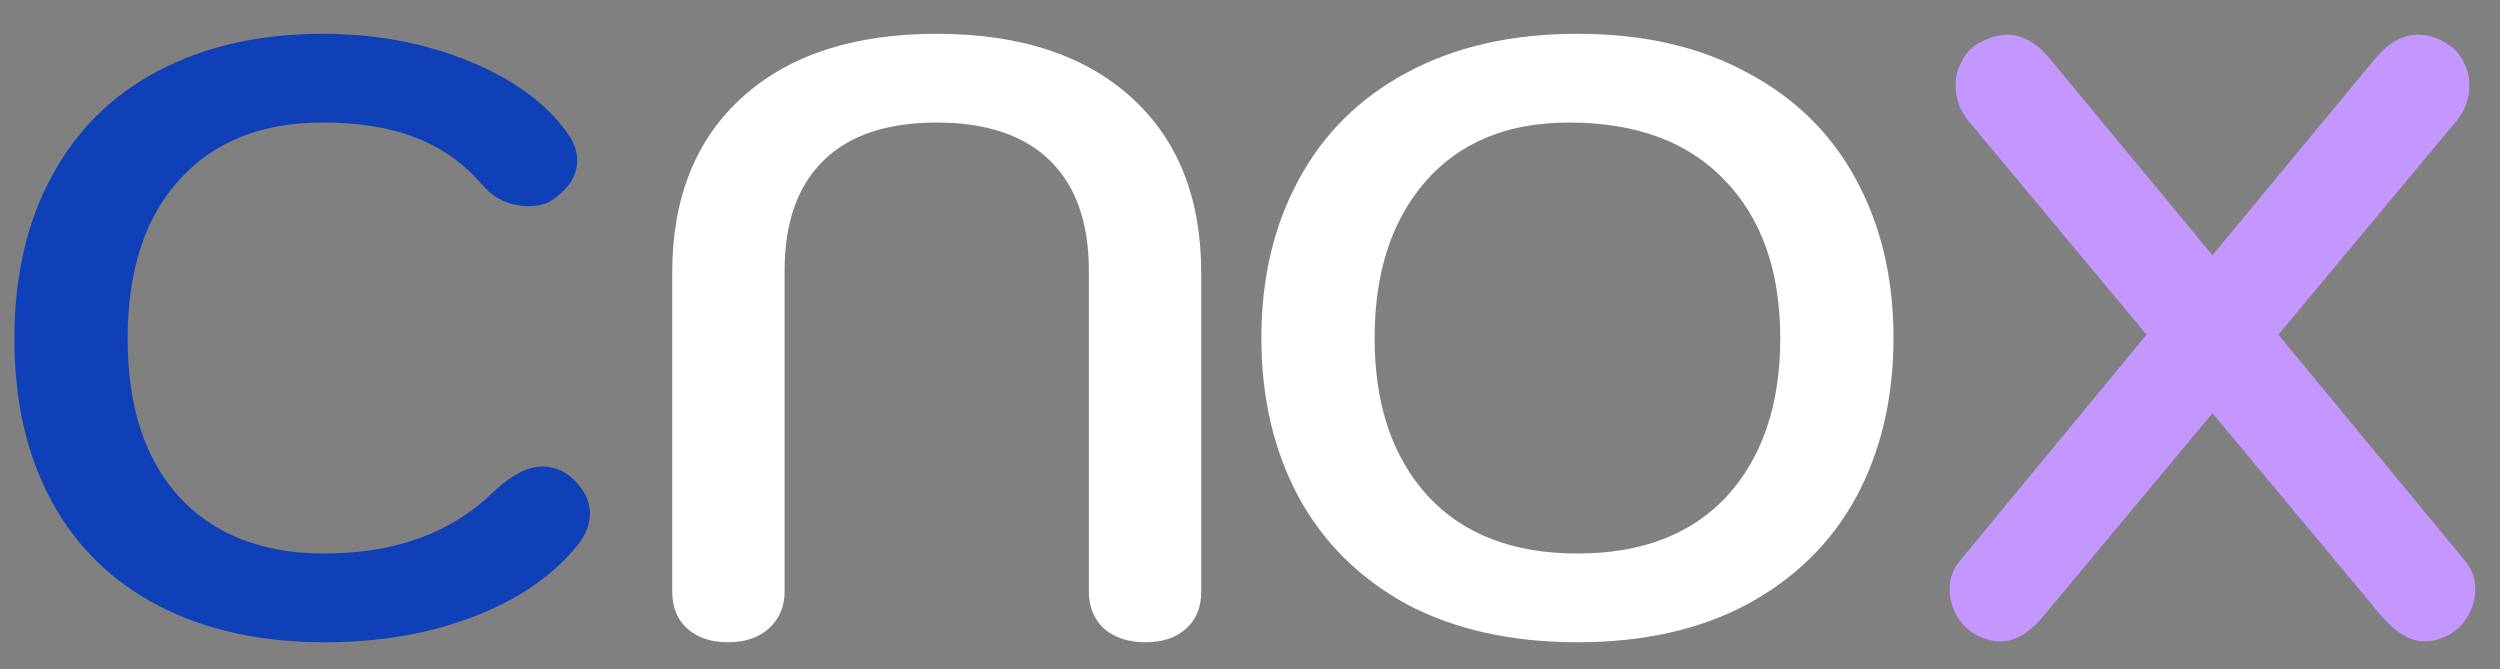
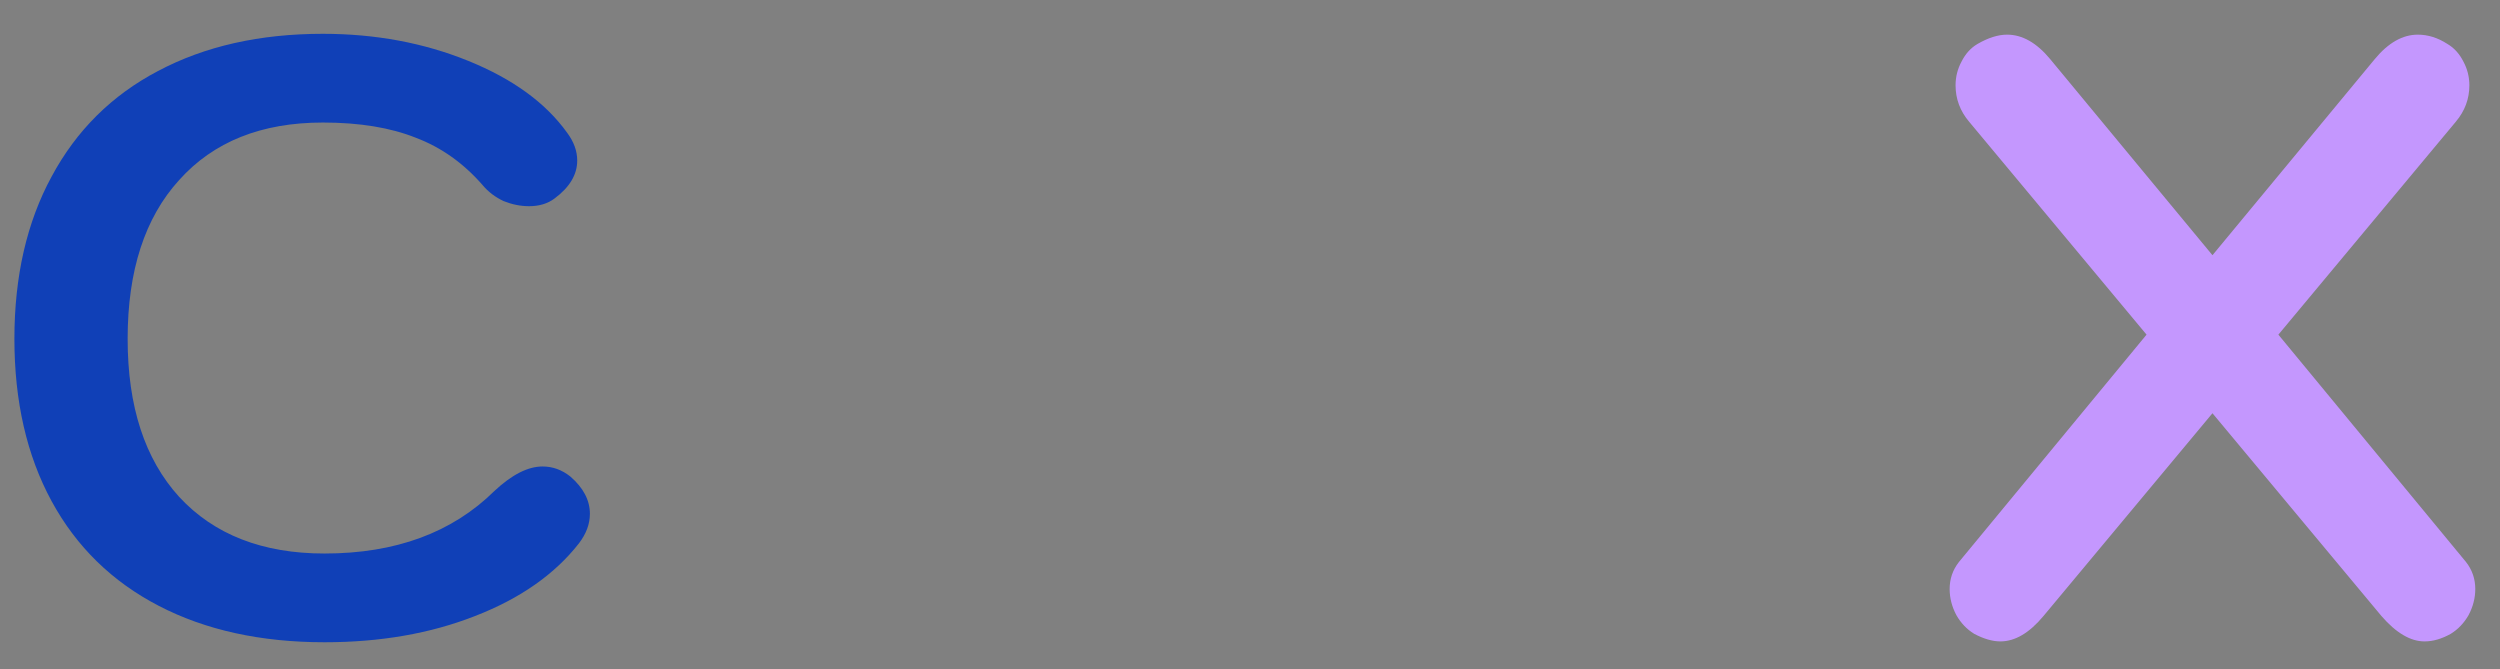
<svg xmlns="http://www.w3.org/2000/svg" width="71" height="19" viewBox="0 0 71 19" fill="none">
  <rect x="0" y="0" width="71" height="19" fill="#808080" stroke="none" />
  <path d="M9.217 18.24C7.409 18.24 5.841 17.896 4.513 17.208C3.185 16.52 2.169 15.528 1.465 14.232C0.761 12.936 0.409 11.4 0.409 9.624C0.409 7.848 0.761 6.312 1.465 5.016C2.169 3.704 3.177 2.704 4.489 2.016C5.817 1.312 7.377 0.96 9.169 0.96C10.657 0.96 12.033 1.216 13.297 1.728C14.561 2.24 15.497 2.92 16.105 3.768C16.297 4.024 16.393 4.288 16.393 4.56C16.393 4.96 16.177 5.32 15.745 5.64C15.553 5.784 15.313 5.856 15.025 5.856C14.785 5.856 14.545 5.808 14.305 5.712C14.065 5.6 13.865 5.448 13.705 5.256C13.161 4.632 12.529 4.184 11.809 3.912C11.089 3.624 10.209 3.48 9.169 3.48C7.425 3.48 6.065 4.024 5.089 5.112C4.113 6.184 3.625 7.688 3.625 9.624C3.625 11.544 4.113 13.04 5.089 14.112C6.081 15.184 7.457 15.72 9.217 15.72C11.233 15.72 12.841 15.128 14.041 13.944C14.537 13.48 14.993 13.248 15.409 13.248C15.697 13.248 15.961 13.344 16.201 13.536C16.569 13.856 16.753 14.208 16.753 14.592C16.753 14.88 16.649 15.16 16.441 15.432C15.753 16.312 14.769 17 13.489 17.496C12.225 17.992 10.801 18.24 9.217 18.24Z" fill="#1040B7" />
-   <path d="M20.675 18.24C20.195 18.24 19.811 18.112 19.523 17.856C19.235 17.6 19.091 17.248 19.091 16.8V7.752C19.091 5.624 19.755 3.96 21.083 2.76C22.411 1.56 24.251 0.96 26.603 0.96C28.955 0.96 30.795 1.56 32.123 2.76C33.451 3.96 34.115 5.624 34.115 7.752V16.8C34.115 17.248 33.971 17.6 33.683 17.856C33.395 18.112 33.011 18.24 32.531 18.24C32.051 18.24 31.659 18.112 31.355 17.856C31.067 17.584 30.923 17.232 30.923 16.8V7.68C30.923 6.32 30.555 5.28 29.819 4.56C29.083 3.84 28.011 3.48 26.603 3.48C25.195 3.48 24.123 3.84 23.387 4.56C22.651 5.28 22.283 6.32 22.283 7.68V16.8C22.283 17.232 22.131 17.584 21.827 17.856C21.539 18.112 21.155 18.24 20.675 18.24ZM44.799 18.24C42.927 18.24 41.311 17.88 39.951 17.16C38.607 16.424 37.583 15.408 36.879 14.112C36.175 12.8 35.823 11.296 35.823 9.6C35.823 7.904 36.175 6.408 36.879 5.112C37.583 3.8 38.607 2.784 39.951 2.064C41.311 1.328 42.927 0.96 44.799 0.96C46.671 0.96 48.279 1.328 49.623 2.064C50.983 2.784 52.015 3.8 52.719 5.112C53.423 6.408 53.775 7.904 53.775 9.6C53.775 11.296 53.423 12.8 52.719 14.112C52.015 15.408 50.983 16.424 49.623 17.16C48.279 17.88 46.671 18.24 44.799 18.24ZM44.799 15.72C46.623 15.72 48.039 15.176 49.047 14.088C50.055 12.984 50.559 11.488 50.559 9.6C50.559 7.696 50.031 6.2 48.975 5.112C47.935 4.024 46.463 3.48 44.559 3.48C42.815 3.48 41.455 4.04 40.479 5.16C39.519 6.264 39.039 7.744 39.039 9.6C39.039 11.488 39.543 12.984 40.551 14.088C41.559 15.176 42.975 15.72 44.799 15.72Z" fill="white" />
  <path d="M70.034 15.96C70.21 16.184 70.298 16.44 70.298 16.728C70.298 16.984 70.234 17.232 70.106 17.472C69.978 17.696 69.81 17.872 69.602 18C69.346 18.144 69.098 18.216 68.858 18.216C68.458 18.216 68.05 17.976 67.634 17.496L62.834 11.736L58.034 17.496C57.634 17.976 57.226 18.216 56.81 18.216C56.586 18.216 56.338 18.144 56.066 18C55.858 17.872 55.69 17.696 55.562 17.472C55.434 17.232 55.37 16.984 55.37 16.728C55.37 16.44 55.458 16.184 55.634 15.96L60.962 9.504L55.922 3.456C55.666 3.152 55.538 2.808 55.538 2.424C55.538 2.184 55.594 1.96 55.706 1.752C55.818 1.528 55.97 1.36 56.162 1.248C56.466 1.072 56.746 0.984 57.002 0.984C57.434 0.984 57.842 1.216 58.226 1.68L62.834 7.248L67.442 1.68C67.826 1.216 68.234 0.984 68.666 0.984C68.954 0.984 69.234 1.072 69.506 1.248C69.698 1.36 69.85 1.528 69.962 1.752C70.074 1.96 70.13 2.184 70.13 2.424C70.13 2.808 70.002 3.152 69.746 3.456L64.706 9.504L70.034 15.96Z" fill="#C497FE" />
</svg>